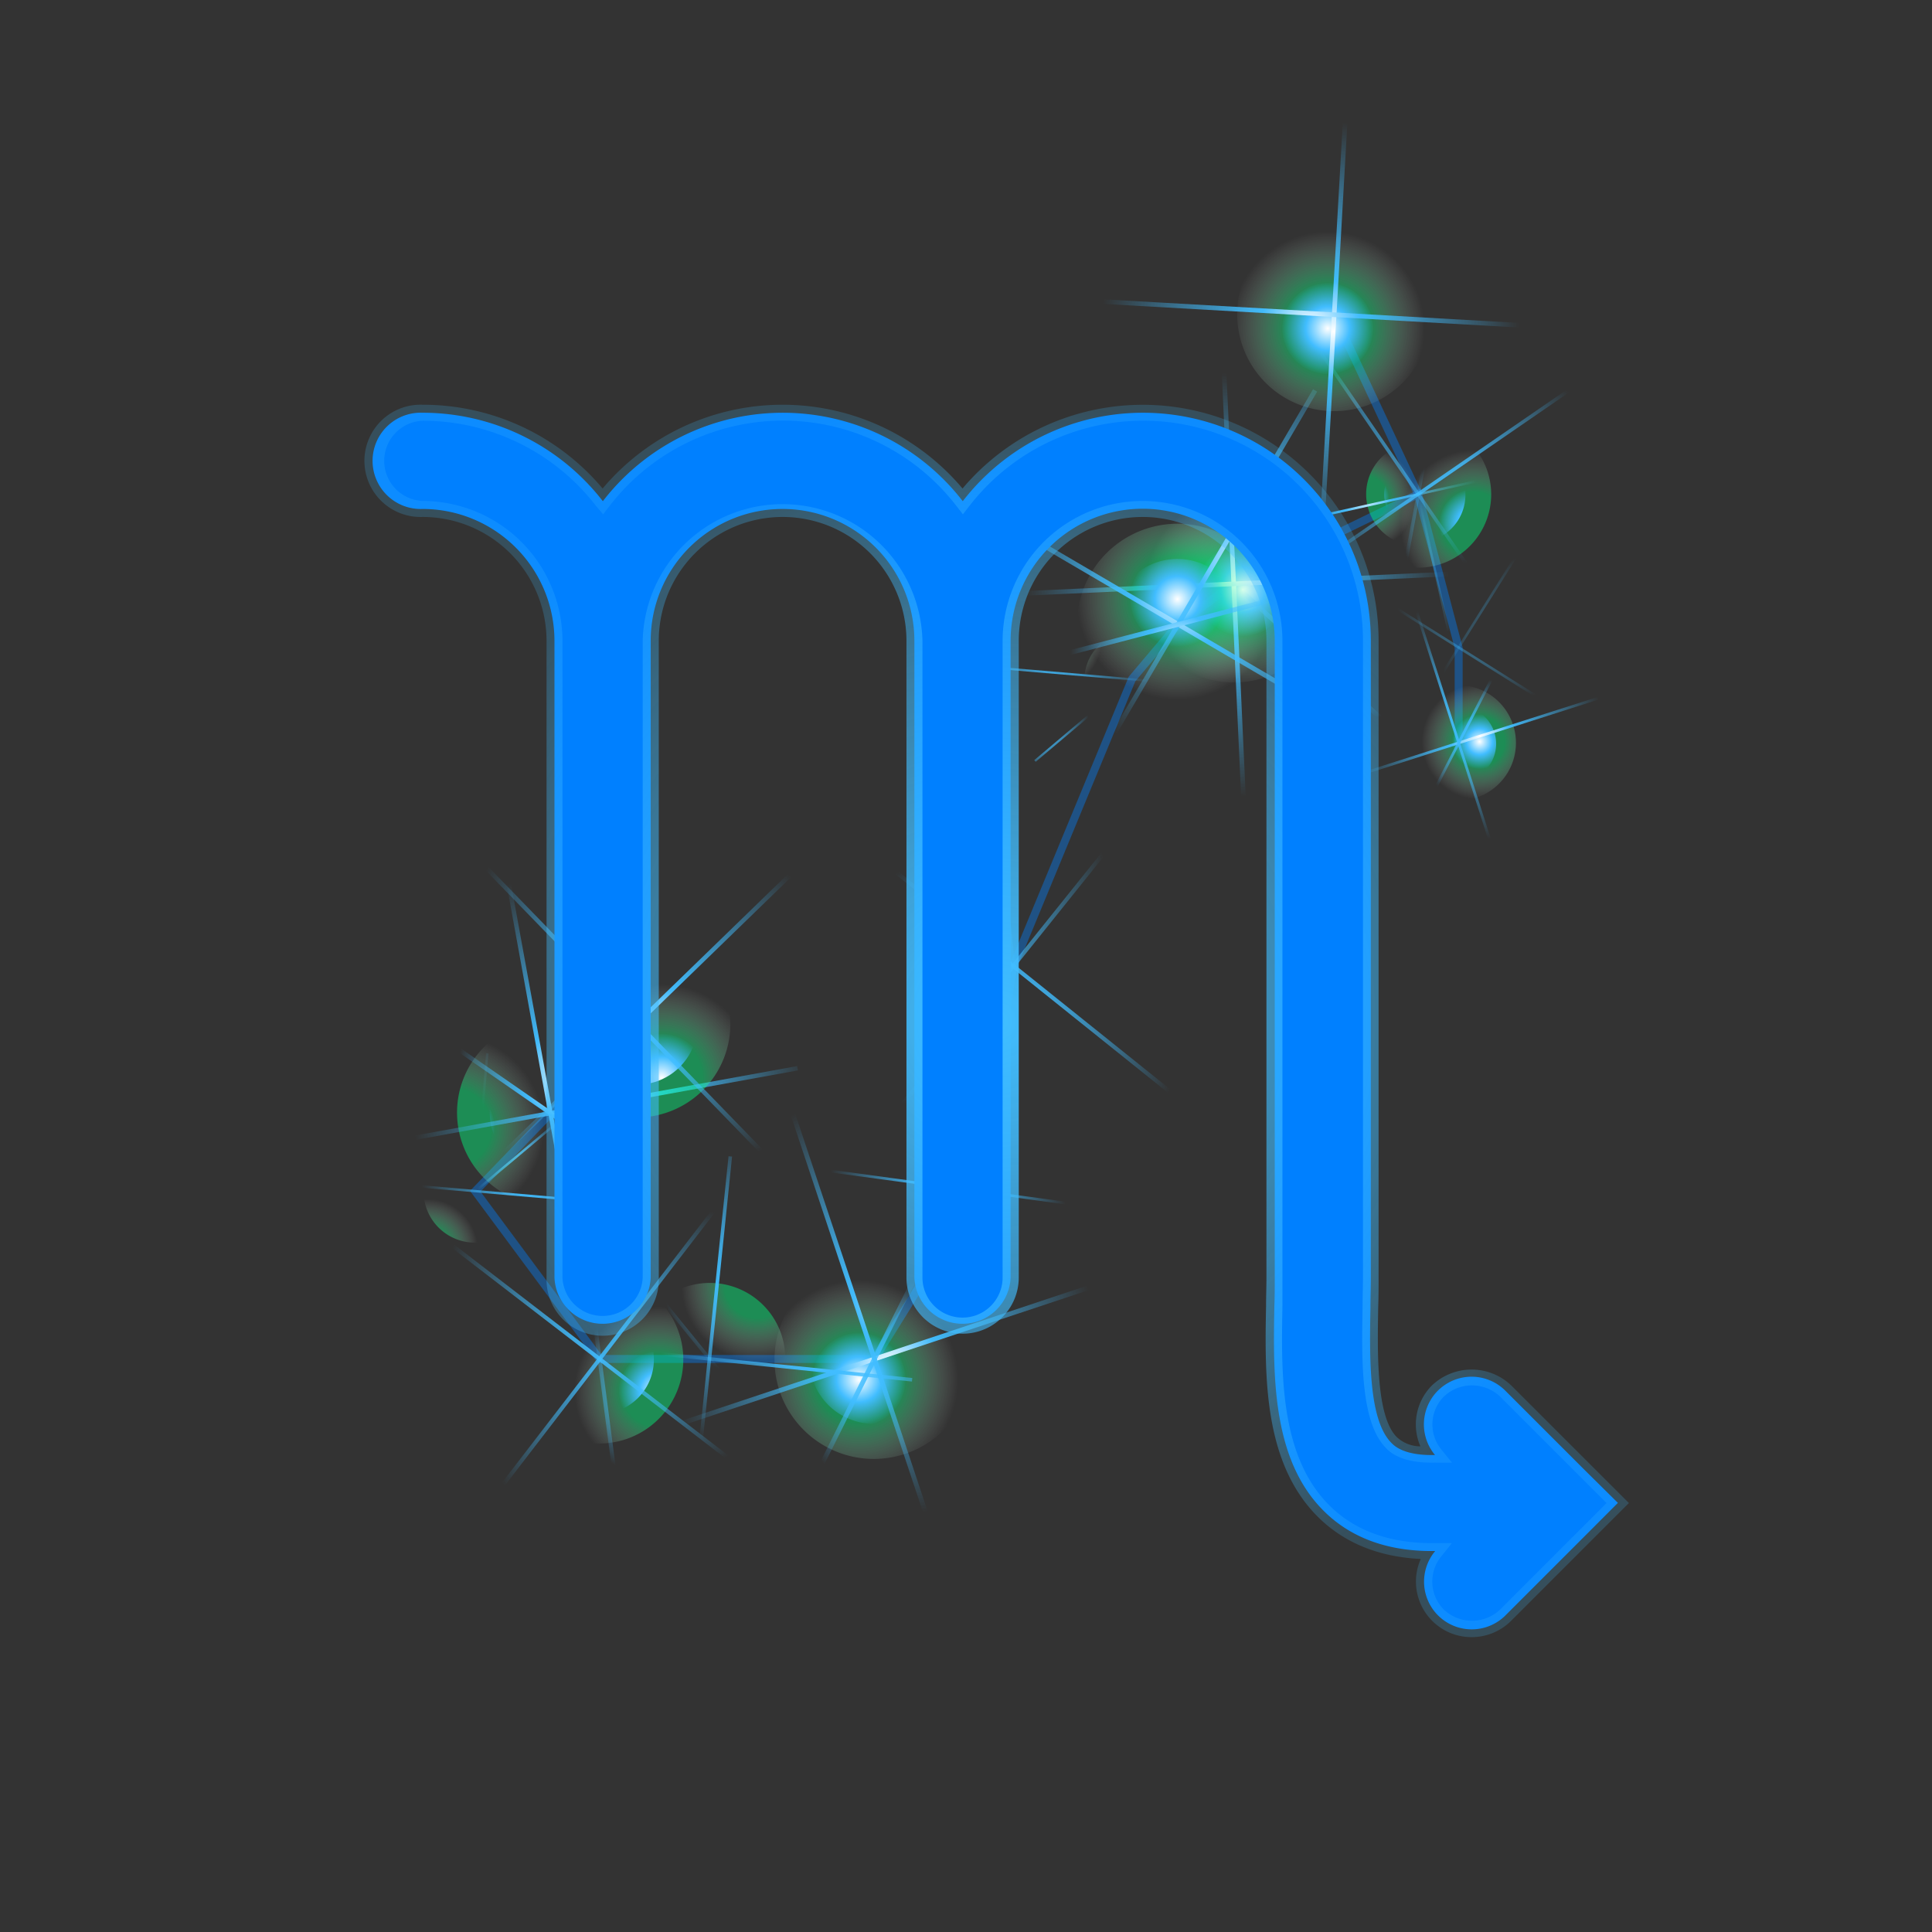
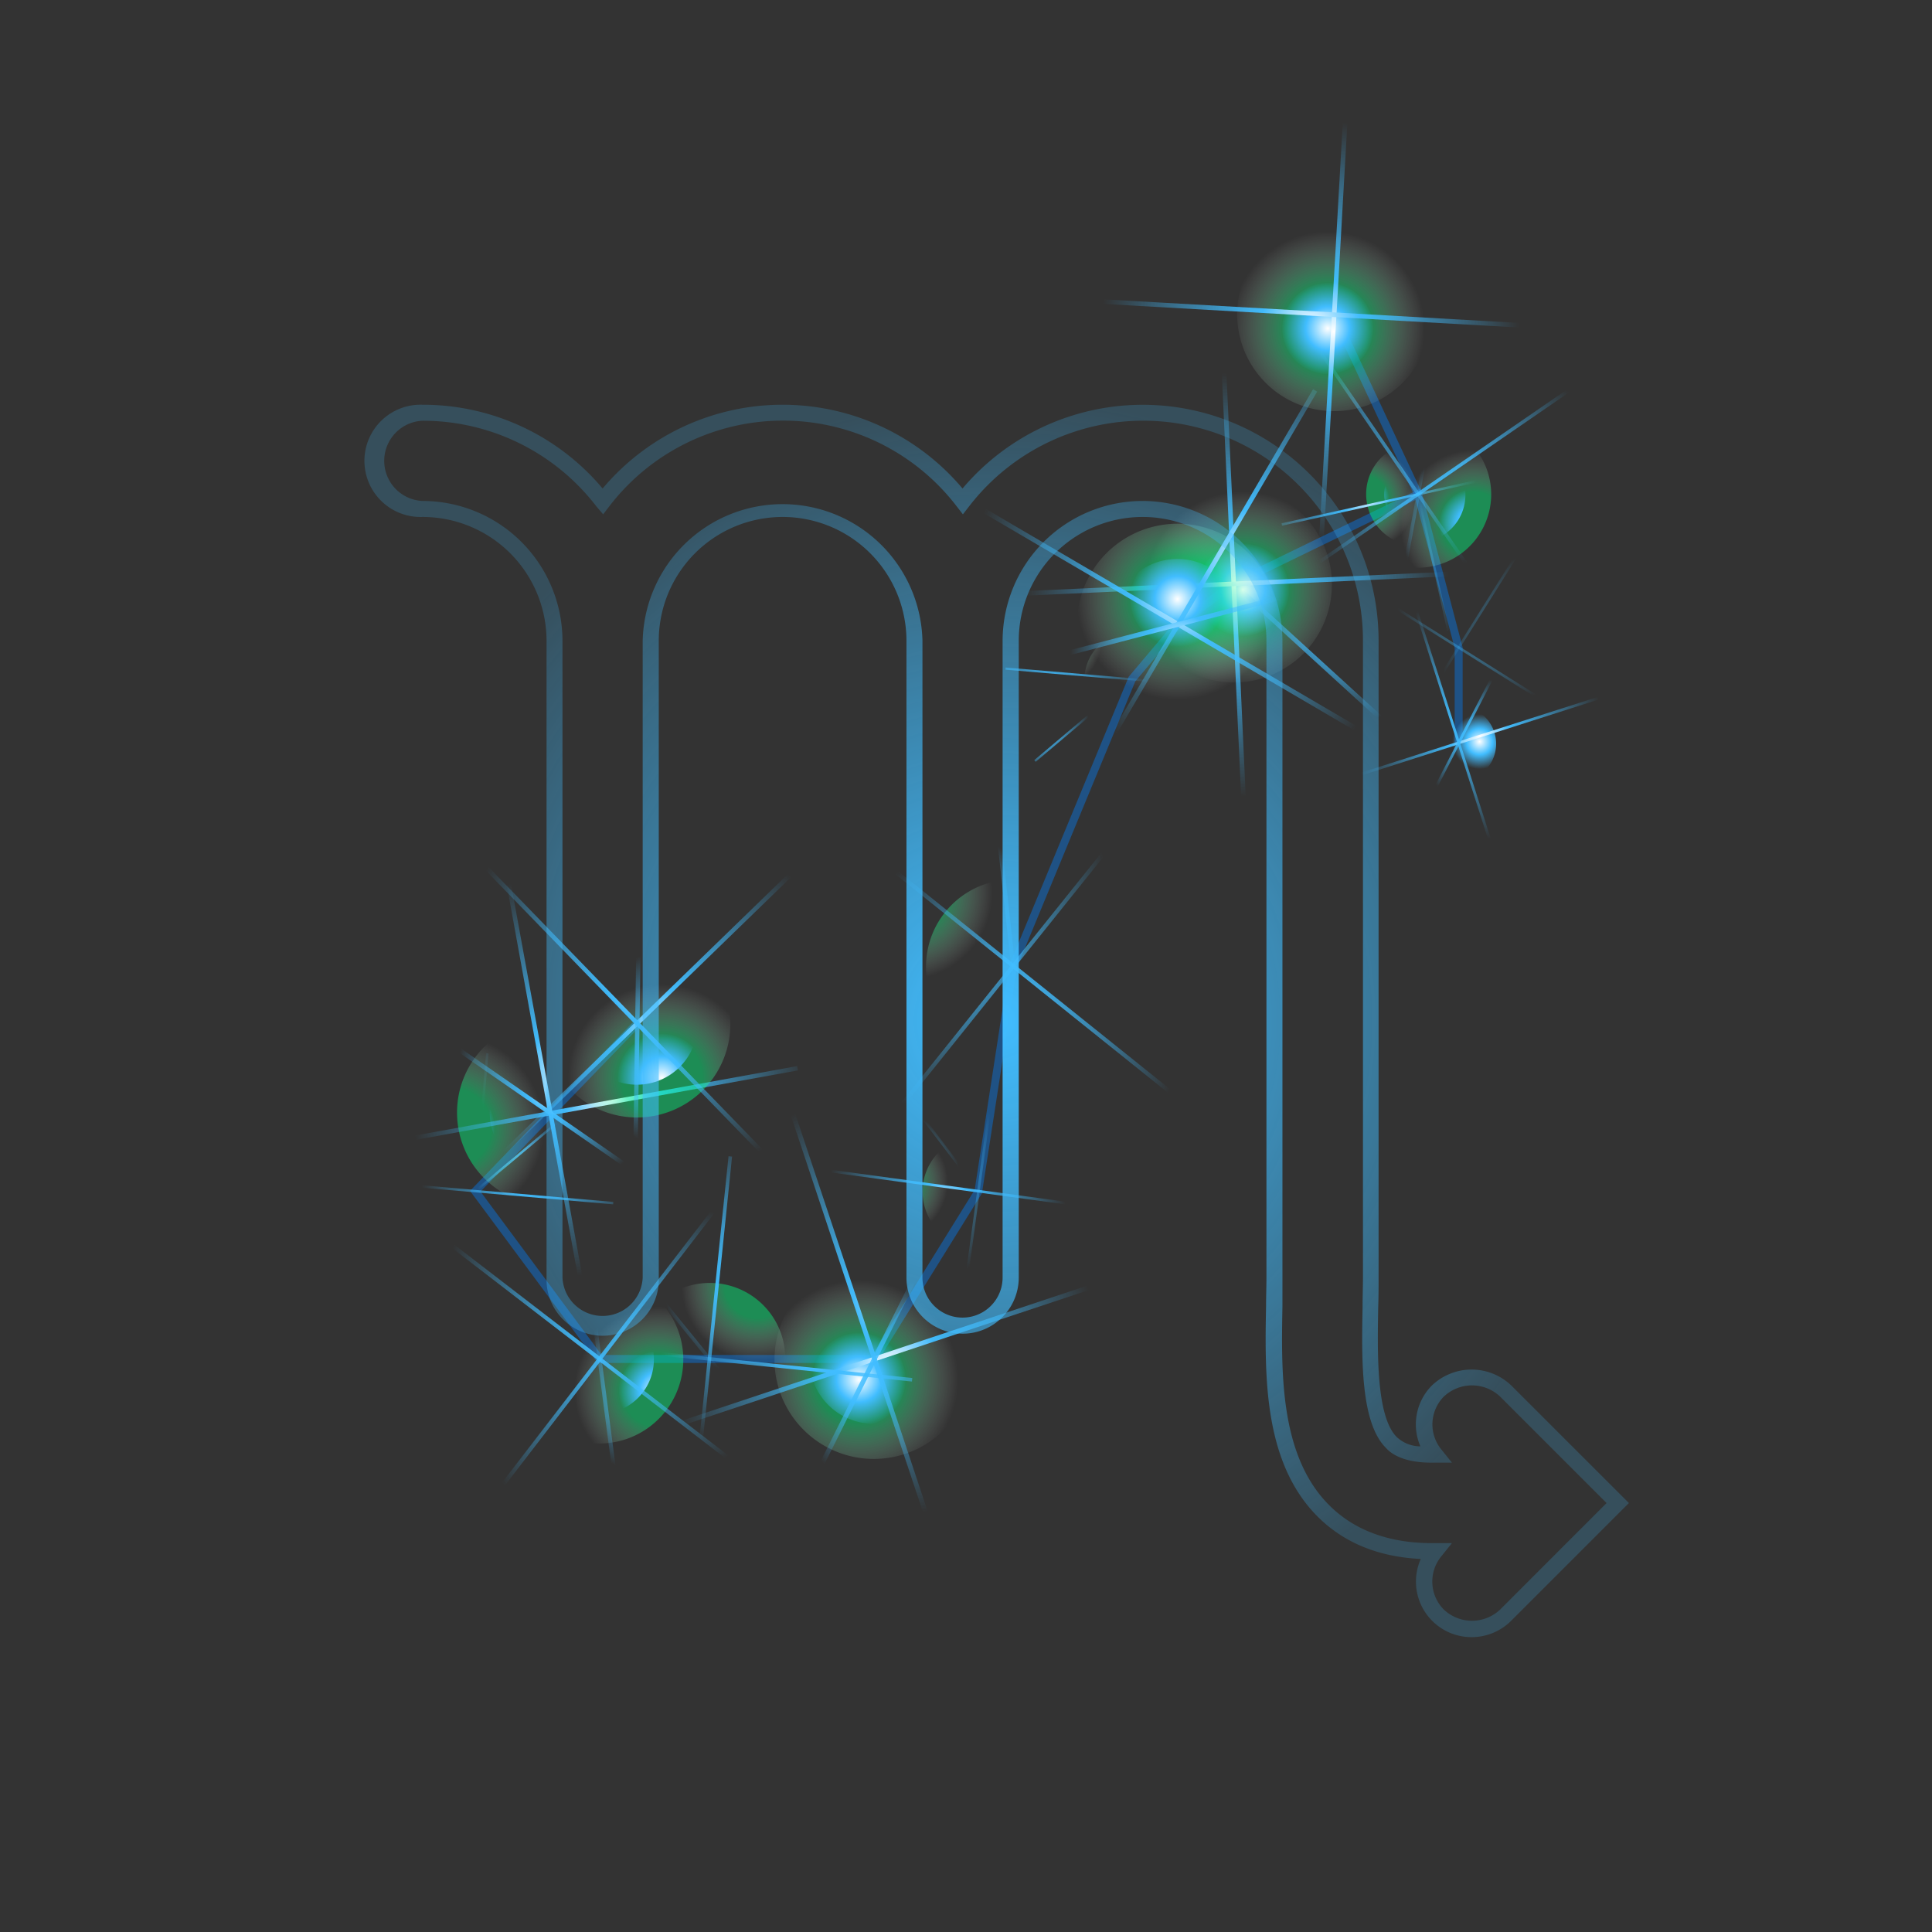
<svg xmlns="http://www.w3.org/2000/svg" xmlns:xlink="http://www.w3.org/1999/xlink" viewBox="0 16 256 256">
  <rect x="0" y="16" width="256" height="256" fill="#333333" stroke="none" />
  <defs>
    <style>.cls-1{isolation:isolate;}.cls-2{mix-blend-mode:screen;}.cls-3,.cls-84{fill:#0080ff;}.cls-3{opacity:0.4;}.cls-14,.cls-19,.cls-24,.cls-29,.cls-34,.cls-39,.cls-4,.cls-44,.cls-49,.cls-54,.cls-59,.cls-64,.cls-69,.cls-74,.cls-79,.cls-9{opacity:0.44;}.cls-4{fill:url(#radial-gradient);}.cls-5{fill:url(#radial-gradient-2);}.cls-6{fill:url(#radial-gradient-3);}.cls-7{fill:url(#radial-gradient-4);}.cls-8{fill:url(#radial-gradient-5);}.cls-9{fill:url(#radial-gradient-6);}.cls-10{fill:url(#radial-gradient-7);}.cls-11{fill:url(#radial-gradient-8);}.cls-12{fill:url(#radial-gradient-9);}.cls-13{fill:url(#radial-gradient-10);}.cls-14{fill:url(#radial-gradient-11);}.cls-15{fill:url(#radial-gradient-12);}.cls-16{fill:url(#radial-gradient-13);}.cls-17{fill:url(#radial-gradient-14);}.cls-18{fill:url(#radial-gradient-15);}.cls-19{fill:url(#radial-gradient-16);}.cls-20{fill:url(#radial-gradient-17);}.cls-21{fill:url(#radial-gradient-18);}.cls-22{fill:url(#radial-gradient-19);}.cls-23{fill:url(#radial-gradient-20);}.cls-24{fill:url(#radial-gradient-21);}.cls-25{fill:url(#radial-gradient-22);}.cls-26{fill:url(#radial-gradient-23);}.cls-27{fill:url(#radial-gradient-24);}.cls-28{fill:url(#radial-gradient-25);}.cls-29{fill:url(#radial-gradient-26);}.cls-30{fill:url(#radial-gradient-27);}.cls-31{fill:url(#radial-gradient-28);}.cls-32{fill:url(#radial-gradient-29);}.cls-33{fill:url(#radial-gradient-30);}.cls-34{fill:url(#radial-gradient-31);}.cls-35{fill:url(#radial-gradient-32);}.cls-36{fill:url(#radial-gradient-33);}.cls-37{fill:url(#radial-gradient-34);}.cls-38{fill:url(#radial-gradient-35);}.cls-39{fill:url(#radial-gradient-36);}.cls-40{fill:url(#radial-gradient-37);}.cls-41{fill:url(#radial-gradient-38);}.cls-42{fill:url(#radial-gradient-39);}.cls-43{fill:url(#radial-gradient-40);}.cls-44{fill:url(#radial-gradient-41);}.cls-45{fill:url(#radial-gradient-42);}.cls-46{fill:url(#radial-gradient-43);}.cls-47{fill:url(#radial-gradient-44);}.cls-48{fill:url(#radial-gradient-45);}.cls-49{fill:url(#radial-gradient-46);}.cls-50{fill:url(#radial-gradient-47);}.cls-51{fill:url(#radial-gradient-48);}.cls-52{fill:url(#radial-gradient-49);}.cls-53{fill:url(#radial-gradient-50);}.cls-54{fill:url(#radial-gradient-51);}.cls-55{fill:url(#radial-gradient-52);}.cls-56{fill:url(#radial-gradient-53);}.cls-57{fill:url(#radial-gradient-54);}.cls-58{fill:url(#radial-gradient-55);}.cls-59{fill:url(#radial-gradient-56);}.cls-60{fill:url(#radial-gradient-57);}.cls-61{fill:url(#radial-gradient-58);}.cls-62{fill:url(#radial-gradient-59);}.cls-63{fill:url(#radial-gradient-60);}.cls-64{fill:url(#radial-gradient-61);}.cls-65{fill:url(#radial-gradient-62);}.cls-66{fill:url(#radial-gradient-63);}.cls-67{fill:url(#radial-gradient-64);}.cls-68{fill:url(#radial-gradient-65);}.cls-69{fill:url(#radial-gradient-66);}.cls-70{fill:url(#radial-gradient-67);}.cls-71{fill:url(#radial-gradient-68);}.cls-72{fill:url(#radial-gradient-69);}.cls-73{fill:url(#radial-gradient-70);}.cls-74{fill:url(#radial-gradient-71);}.cls-75{fill:url(#radial-gradient-72);}.cls-76{fill:url(#radial-gradient-73);}.cls-77{fill:url(#radial-gradient-74);}.cls-78{fill:url(#radial-gradient-75);}.cls-79{fill:url(#radial-gradient-76);}.cls-80{fill:url(#radial-gradient-77);}.cls-81{fill:url(#radial-gradient-78);}.cls-82{fill:url(#radial-gradient-79);}.cls-83{fill:url(#radial-gradient-80);}.cls-85{fill:url(#radial-gradient-81);}.cls-86{fill:none;}</style>
    <radialGradient id="radial-gradient" cx="3026.48" cy="807.26" r="15.02" gradientTransform="translate(-1399.51 192.44) rotate(-17.74) scale(0.51)" gradientUnits="userSpaceOnUse">
      <stop offset="0.43" stop-color="#00ff7f" />
      <stop offset="1" stop-color="#fff" stop-opacity="0" />
    </radialGradient>
    <radialGradient id="radial-gradient-2" cx="3026.48" cy="807.26" r="9.75" gradientTransform="translate(-1399.51 192.44) rotate(-17.74) scale(0.51)" gradientUnits="userSpaceOnUse">
      <stop offset="0" stop-color="#fff" />
      <stop offset="0.35" stop-color="#41bdff" />
      <stop offset="0.73" stop-color="#41bdff" stop-opacity="0" />
    </radialGradient>
    <radialGradient id="radial-gradient-3" cx="3027" cy="806.03" r="39.02" gradientTransform="translate(-1347.54 -296.59) scale(0.51)" gradientUnits="userSpaceOnUse">
      <stop offset="0" stop-color="#fff" />
      <stop offset="0.2" stop-color="#41bdff" stop-opacity="0.97" />
      <stop offset="0.83" stop-color="#41bdff" stop-opacity="0" />
    </radialGradient>
    <radialGradient id="radial-gradient-4" cx="-2845.7" cy="-4750.63" r="39.02" gradientTransform="translate(1642.13 2532.44) scale(0.51)" xlink:href="#radial-gradient-3" />
    <radialGradient id="radial-gradient-5" cx="3027.78" cy="808.39" r="17.93" gradientTransform="translate(992.15 1494.61) rotate(-135) scale(0.51)" gradientUnits="userSpaceOnUse">
      <stop offset="0.02" stop-color="#fff" />
      <stop offset="0.3" stop-color="#41bdff" stop-opacity="0.97" />
      <stop offset="0.93" stop-color="#41bdff" stop-opacity="0" />
    </radialGradient>
    <radialGradient id="radial-gradient-6" cx="1437.64" cy="3967.22" r="12.34" gradientTransform="matrix(0.31, -0.49, 0.49, 0.31, -2185.11, -412.36)" xlink:href="#radial-gradient" />
    <radialGradient id="radial-gradient-7" cx="1437.64" cy="3967.22" r="8.01" gradientTransform="matrix(0.31, -0.49, 0.49, 0.31, -2185.11, -412.36)" xlink:href="#radial-gradient-2" />
    <radialGradient id="radial-gradient-8" cx="1438.07" cy="3966.21" r="32.07" gradientTransform="matrix(0.58, 0, 0, 0.58, -635.73, -2185.96)" xlink:href="#radial-gradient-3" />
    <radialGradient id="radial-gradient-9" cx="314.14" cy="-3164.26" r="32.07" gradientTransform="matrix(0.58, 0, 0, 0.58, 12.26, 1925.92)" xlink:href="#radial-gradient-3" />
    <radialGradient id="radial-gradient-10" cx="1438.72" cy="3968.15" r="14.73" gradientTransform="translate(-838.21 2305.68) rotate(-135) scale(0.58)" xlink:href="#radial-gradient-5" />
    <radialGradient id="radial-gradient-11" cx="2379.15" cy="356.17" r="11.96" gradientTransform="translate(-1187.03 177.79) rotate(-12.52) scale(0.57)" xlink:href="#radial-gradient" />
    <radialGradient id="radial-gradient-12" cx="2379.15" cy="356.17" r="7.76" gradientTransform="translate(-1187.03 177.79) rotate(-12.52) scale(0.57)" xlink:href="#radial-gradient-2" />
    <radialGradient id="radial-gradient-13" cx="2379.57" cy="355.19" r="31.08" gradientTransform="matrix(0.57, 0, 0, 0.57, -1175.2, -122.6)" xlink:href="#radial-gradient-3" />
    <radialGradient id="radial-gradient-14" cx="-3297.22" cy="-4103.95" r="31.08" gradientTransform="translate(2077.1 2432.24) scale(0.57)" xlink:href="#radial-gradient-3" />
    <radialGradient id="radial-gradient-15" cx="2380.19" cy="357.07" r="14.28" gradientTransform="matrix(-0.41, -0.41, 0.41, -0.41, 1007.49, 1189.65)" xlink:href="#radial-gradient-5" />
    <radialGradient id="radial-gradient-16" cx="-1463.94" cy="3886.71" r="14" gradientTransform="translate(-3508.16 -1101.32) rotate(-92.61) scale(0.93)" xlink:href="#radial-gradient" />
    <radialGradient id="radial-gradient-17" cx="-1463.94" cy="3886.71" r="9.09" gradientTransform="translate(-3508.16 -1101.32) rotate(-92.61) scale(0.93)" xlink:href="#radial-gradient-2" />
    <radialGradient id="radial-gradient-18" cx="-1463.46" cy="3885.57" r="36.37" gradientTransform="translate(1524.37 -3519.95) scale(0.93)" xlink:href="#radial-gradient-3" />
    <radialGradient id="radial-gradient-19" cx="233.04" cy="-261.18" r="36.37" gradientTransform="translate(-52.82 335.14) scale(0.93)" xlink:href="#radial-gradient-3" />
    <radialGradient id="radial-gradient-20" cx="-1462.73" cy="3887.76" r="16.71" gradientTransform="matrix(-0.66, -0.66, 0.66, -0.66, -3353.84, 1686.05)" xlink:href="#radial-gradient-5" />
    <radialGradient id="radial-gradient-21" cx="-654.62" cy="-1109.58" r="13.61" gradientTransform="translate(159.98 1357.9) rotate(30.36) scale(0.98)" xlink:href="#radial-gradient" />
    <radialGradient id="radial-gradient-22" cx="-654.62" cy="-1109.58" r="8.84" gradientTransform="translate(159.98 1357.9) rotate(30.36) scale(0.98)" xlink:href="#radial-gradient-2" />
    <radialGradient id="radial-gradient-23" cx="-654.14" cy="-1110.69" r="35.38" gradientTransform="matrix(0.98, 0, 0, 0.98, 795.9, 1183.25)" xlink:href="#radial-gradient-3" />
    <radialGradient id="radial-gradient-24" cx="-4763.95" cy="-1071.31" r="35.38" gradientTransform="translate(4812.92 1144.59) scale(0.98)" xlink:href="#radial-gradient-3" />
    <radialGradient id="radial-gradient-25" cx="-653.43" cy="-1108.56" r="16.25" gradientTransform="matrix(-0.69, -0.69, 0.69, -0.69, 470.58, -1120.55)" xlink:href="#radial-gradient-5" />
    <radialGradient id="radial-gradient-26" cx="2386.38" cy="-1234.53" r="12.09" gradientTransform="matrix(0.51, 0.04, -0.04, 0.51, -1126.67, 635.15)" xlink:href="#radial-gradient" />
    <radialGradient id="radial-gradient-27" cx="2386.38" cy="-1234.53" r="7.85" gradientTransform="matrix(0.51, 0.04, -0.04, 0.51, -1126.67, 635.15)" xlink:href="#radial-gradient-2" />
    <radialGradient id="radial-gradient-28" cx="2386.8" cy="-1235.52" r="31.41" gradientTransform="matrix(0.51, 0, 0, 0.51, -1077.5, 740.93)" xlink:href="#radial-gradient-3" />
    <radialGradient id="radial-gradient-29" cx="-4887.41" cy="-4111.29" r="31.41" gradientTransform="translate(2663.79 2220.23) scale(0.51)" xlink:href="#radial-gradient-3" />
    <radialGradient id="radial-gradient-30" cx="2387.43" cy="-1233.63" r="14.43" gradientTransform="matrix(-0.36, -0.36, 0.36, -0.36, 1466.88, 525.01)" xlink:href="#radial-gradient-5" />
    <radialGradient id="radial-gradient-31" cx="614.9" cy="2897.84" r="14.89" gradientTransform="matrix(0.48, -0.6, 0.6, 0.48, -1913.8, -887.67)" xlink:href="#radial-gradient" />
    <radialGradient id="radial-gradient-32" cx="614.9" cy="2897.84" r="9.66" gradientTransform="matrix(0.48, -0.6, 0.6, 0.48, -1913.8, -887.67)" xlink:href="#radial-gradient-2" />
    <radialGradient id="radial-gradient-33" cx="615.41" cy="2896.62" r="38.69" gradientTransform="translate(-341.78 -2099.28) scale(0.77)" xlink:href="#radial-gradient-3" />
    <radialGradient id="radial-gradient-34" cx="-755.44" cy="-2340.18" r="38.69" gradientTransform="matrix(0.77, 0, 0, 0.77, 719.33, 1954.67)" xlink:href="#radial-gradient-3" />
    <radialGradient id="radial-gradient-35" cx="616.19" cy="2898.96" r="17.77" gradientTransform="translate(-1115.37 2066.83) rotate(-135) scale(0.77)" xlink:href="#radial-gradient-5" />
    <radialGradient id="radial-gradient-36" cx="85.74" cy="5798.21" r="14.5" gradientTransform="translate(-2817.69 -183.27) rotate(-82.24) scale(0.51)" xlink:href="#radial-gradient" />
    <radialGradient id="radial-gradient-37" cx="85.74" cy="5798.21" r="9.42" gradientTransform="translate(-2817.69 -183.27) rotate(-82.24) scale(0.51)" xlink:href="#radial-gradient-2" />
    <radialGradient id="radial-gradient-38" cx="86.24" cy="5797.03" r="37.69" gradientTransform="translate(85.81 -2794.74) scale(0.51)" xlink:href="#radial-gradient-3" />
    <radialGradient id="radial-gradient-39" cx="2145.29" cy="-1812.43" r="37.69" gradientTransform="translate(-968.53 1101.14) scale(0.51)" xlink:href="#radial-gradient-3" />
    <radialGradient id="radial-gradient-40" cx="87" cy="5799.3" r="17.32" gradientTransform="translate(-1938.44 2303.95) rotate(-135) scale(0.51)" xlink:href="#radial-gradient-5" />
    <radialGradient id="radial-gradient-41" cx="401.53" cy="1042.2" r="13.74" gradientTransform="matrix(0.91, -0.3, 0.3, 0.91, -564.23, -629.15)" xlink:href="#radial-gradient" />
    <radialGradient id="radial-gradient-42" cx="401.53" cy="1042.2" r="8.92" gradientTransform="matrix(0.91, -0.3, 0.3, 0.91, -564.23, -629.15)" xlink:href="#radial-gradient-2" />
    <radialGradient id="radial-gradient-43" cx="402.01" cy="1041.08" r="35.71" gradientTransform="translate(-268.64 -801.76) scale(0.96)" xlink:href="#radial-gradient-3" />
    <radialGradient id="radial-gradient-44" cx="-2610.9" cy="-2126.94" r="35.71" gradientTransform="translate(2615.94 2231.53) scale(0.96)" xlink:href="#radial-gradient-3" />
    <radialGradient id="radial-gradient-45" cx="402.73" cy="1043.23" r="16.41" gradientTransform="matrix(-0.68, -0.68, 0.68, -0.68, -317.83, 1173.53)" xlink:href="#radial-gradient-5" />
    <radialGradient id="radial-gradient-46" cx="-3962.85" cy="-1981.14" r="12.85" gradientTransform="translate(-1753.45 3102.77) rotate(95.88) scale(0.78)" xlink:href="#radial-gradient" />
    <radialGradient id="radial-gradient-47" cx="-3962.85" cy="-1981.14" r="8.34" gradientTransform="translate(-1753.45 3102.77) rotate(95.88) scale(0.78)" xlink:href="#radial-gradient-2" />
    <radialGradient id="radial-gradient-48" cx="-3962.4" cy="-1982.19" r="33.39" gradientTransform="translate(3174.58 1736.25) scale(0.78)" xlink:href="#radial-gradient-3" />
    <radialGradient id="radial-gradient-49" cx="-5634.39" cy="2236.76" r="33.39" gradientTransform="translate(4474.43 -1543.45) scale(0.78)" xlink:href="#radial-gradient-3" />
    <radialGradient id="radial-gradient-50" cx="-3961.73" cy="-1980.17" r="15.34" gradientTransform="translate(-995.18 -3071.3) rotate(-135) scale(0.78)" xlink:href="#radial-gradient-5" />
    <radialGradient id="radial-gradient-51" cx="528.01" cy="2991.68" r="14.5" gradientTransform="translate(-1986.47 -882.04) rotate(-52.43) scale(0.77)" xlink:href="#radial-gradient" />
    <radialGradient id="radial-gradient-52" cx="528.01" cy="2991.68" r="9.42" gradientTransform="translate(-1986.47 -882.04) rotate(-52.43) scale(0.77)" xlink:href="#radial-gradient-2" />
    <radialGradient id="radial-gradient-53" cx="528.51" cy="2990.5" r="37.69" gradientTransform="translate(-325.67 -2098.75) scale(0.77)" xlink:href="#radial-gradient-3" />
    <radialGradient id="radial-gradient-54" cx="-662.12" cy="-2253.75" r="37.69" gradientTransform="translate(587.68 1923.98) scale(0.77)" xlink:href="#radial-gradient-3" />
    <radialGradient id="radial-gradient-55" cx="529.27" cy="2992.77" r="17.32" gradientTransform="translate(-1256.77 2105.22) rotate(-135) scale(0.77)" xlink:href="#radial-gradient-5" />
    <radialGradient id="radial-gradient-56" cx="1901.15" cy="-964.08" r="12.21" gradientTransform="matrix(0.55, 0.05, -0.05, 0.55, -1037.25, 616.8)" xlink:href="#radial-gradient" />
    <radialGradient id="radial-gradient-57" cx="1901.15" cy="-964.08" r="7.93" gradientTransform="matrix(0.55, 0.05, -0.05, 0.55, -1037.25, 616.8)" xlink:href="#radial-gradient-2" />
    <radialGradient id="radial-gradient-58" cx="1901.57" cy="-965.08" r="31.74" gradientTransform="translate(-994.82 710.3) scale(0.56)" xlink:href="#radial-gradient-3" />
    <radialGradient id="radial-gradient-59" cx="-4618.35" cy="-3626.03" r="31.74" gradientTransform="matrix(0.56, 0, 0, 0.56, 2632.79, 2190.69)" xlink:href="#radial-gradient-3" />
    <radialGradient id="radial-gradient-60" cx="1902.21" cy="-963.17" r="14.58" gradientTransform="translate(1190.27 542.49) rotate(-135) scale(0.56)" xlink:href="#radial-gradient-5" />
    <radialGradient id="radial-gradient-61" cx="-2936.15" cy="-1561.45" r="12.47" gradientTransform="matrix(0.18, 0.97, -0.97, 0.18, -926.34, 3294.59)" xlink:href="#radial-gradient" />
    <radialGradient id="radial-gradient-62" cx="-2936.15" cy="-1561.45" r="8.09" gradientTransform="matrix(0.18, 0.97, -0.97, 0.18, -926.34, 3294.59)" xlink:href="#radial-gradient-2" />
    <radialGradient id="radial-gradient-63" cx="-2935.72" cy="-1562.47" r="32.41" gradientTransform="translate(2974.85 1706.62) scale(0.99)" xlink:href="#radial-gradient-3" />
    <radialGradient id="radial-gradient-64" cx="-5216.03" cy="1211" r="32.41" gradientTransform="translate(5228.44 -1034.63) scale(0.99)" xlink:href="#radial-gradient-3" />
    <radialGradient id="radial-gradient-65" cx="-2935.06" cy="-1560.51" r="14.89" gradientTransform="translate(-887.88 -2979.61) rotate(-135) scale(0.99)" xlink:href="#radial-gradient-5" />
    <radialGradient id="radial-gradient-66" cx="592.16" cy="2416.47" r="15.14" gradientTransform="matrix(0.59, -0.57, 0.57, 0.59, -1639.08, -929.36)" xlink:href="#radial-gradient" />
    <radialGradient id="radial-gradient-67" cx="592.16" cy="2416.47" r="9.83" gradientTransform="matrix(0.59, -0.57, 0.57, 0.59, -1639.08, -929.36)" xlink:href="#radial-gradient-2" />
    <radialGradient id="radial-gradient-68" cx="592.68" cy="2415.23" r="39.35" gradientTransform="translate(-399.79 -1824.38) scale(0.82)" xlink:href="#radial-gradient-3" />
    <radialGradient id="radial-gradient-69" cx="-1236.38" cy="-2317.83" r="39.35" gradientTransform="translate(1095.71 2046.01) scale(0.82)" xlink:href="#radial-gradient-3" />
    <radialGradient id="radial-gradient-70" cx="593.47" cy="2417.61" r="18.08" gradientTransform="matrix(-0.58, -0.58, 0.58, -0.58, -970.41, 1891.25)" xlink:href="#radial-gradient-5" />
    <radialGradient id="radial-gradient-71" cx="986.39" cy="1882.12" r="12.22" gradientTransform="translate(-1308.13 -707.99) rotate(-34.52) scale(0.8)" xlink:href="#radial-gradient" />
    <radialGradient id="radial-gradient-72" cx="986.39" cy="1882.12" r="7.93" gradientTransform="translate(-1308.13 -707.99) rotate(-34.52) scale(0.8)" xlink:href="#radial-gradient-2" />
    <radialGradient id="radial-gradient-73" cx="986.81" cy="1881.12" r="31.74" gradientTransform="translate(-597.46 -1416.72) scale(0.8)" xlink:href="#radial-gradient-3" />
    <radialGradient id="radial-gradient-74" cx="-1772.63" cy="-2711.24" r="31.74" gradientTransform="matrix(0.8, 0, 0, 0.8, 1599.4, 2238.91)" xlink:href="#radial-gradient-3" />
    <radialGradient id="radial-gradient-75" cx="987.45" cy="1883.04" r="14.58" gradientTransform="translate(-316.13 1696.21) rotate(-135) scale(0.8)" xlink:href="#radial-gradient-5" />
    <radialGradient id="radial-gradient-76" cx="-3718" cy="-1818.22" r="14.76" gradientTransform="translate(-1586.74 3199.3) rotate(93.25) scale(0.87)" xlink:href="#radial-gradient" />
    <radialGradient id="radial-gradient-77" cx="-3718" cy="-1818.22" r="9.58" gradientTransform="translate(-1586.74 3199.3) rotate(93.25) scale(0.87)" xlink:href="#radial-gradient-2" />
    <radialGradient id="radial-gradient-78" cx="-3717.49" cy="-1819.43" r="38.36" gradientTransform="translate(3413.2 1640.55) scale(0.87)" xlink:href="#radial-gradient-3" />
    <radialGradient id="radial-gradient-79" cx="-5471.64" cy="1992.45" r="38.36" gradientTransform="translate(4940.23 -1677.66) scale(0.87)" xlink:href="#radial-gradient-3" />
    <radialGradient id="radial-gradient-80" cx="-3716.72" cy="-1817.12" r="17.62" gradientTransform="matrix(-0.62, -0.62, 0.62, -0.62, -992.44, -3349.99)" xlink:href="#radial-gradient-5" />
    <radialGradient id="radial-gradient-81" cx="132.21" cy="151.28" r="82.65" gradientUnits="userSpaceOnUse">
      <stop offset="0" stop-color="#41bdff" />
      <stop offset="1" stop-color="#41bdff" stop-opacity="0.2" />
    </radialGradient>
  </defs>
  <g class="cls-1">
    <g id="Layer_2" data-name="Layer 2">
      <g id="Layer_4" data-name="Layer 4">
        <g class="cls-2">
          <polygon class="cls-3" points="116.16 196.6 79.19 196.6 62.28 173.8 84.05 151.25 84.82 151.98 63.67 173.89 79.72 195.54 115.57 195.54 129.15 173.66 133.73 143.91 149.56 105.67 155.7 98.39 163.15 92.93 188.26 80.72 193.81 101.79 193.81 114.44 192.75 114.44 192.75 101.86 187.56 82.24 163.7 93.84 156.42 99.16 150.43 106.29 134.75 144.19 130.11 174.13 116.16 196.6" />
        </g>
        <g class="cls-2">
          <polygon class="cls-3" points="187.43 81.7 176.32 57.94 177.28 57.49 188.4 81.26 187.43 81.7" />
        </g>
-         <path class="cls-4" d="M200.52,112.14a7.65,7.65,0,1,1-9.61-5A7.65,7.65,0,0,1,200.52,112.14Z" />
        <path class="cls-5" d="M198,113a5,5,0,1,1-6.24-3.22A5,5,0,0,1,198,113Z" />
        <rect class="cls-6" x="172.64" y="114.26" width="41.27" height="0.36" transform="translate(-25.68 64.33) rotate(-17.74)" />
        <rect class="cls-7" x="172.64" y="114.26" width="41.27" height="0.36" transform="translate(243.39 -104.52) rotate(72.26)" />
        <rect class="cls-8" x="172.64" y="114.26" width="41.27" height="0.36" transform="translate(383.54 -4.96) rotate(117.26)" />
        <path class="cls-9" d="M197.05,95.81a7.12,7.12,0,1,1-9.81,2.25A7.12,7.12,0,0,1,197.05,95.81Z" />
        <path class="cls-10" d="M195.72,97.93a4.62,4.62,0,1,1-6.37,1.46A4.62,4.62,0,0,1,195.72,97.93Z" />
        <rect class="cls-11" x="174.07" y="101.62" width="38.42" height="0.34" transform="translate(4.31 211.37) rotate(-57.88)" />
        <rect class="cls-12" x="174.07" y="101.62" width="38.42" height="0.34" transform="translate(83.7 -87.18) rotate(32.12)" />
        <rect class="cls-13" x="174.07" y="101.62" width="38.42" height="0.34" transform="translate(249.42 -109.32) rotate(77.12)" />
        <path class="cls-14" d="M194.56,80a6.85,6.85,0,1,1-8.17-5.21A6.85,6.85,0,0,1,194.56,80Z" />
        <path class="cls-15" d="M192.21,80.54a4.45,4.45,0,1,1-5.3-3.38A4.45,4.45,0,0,1,192.21,80.54Z" />
        <rect class="cls-16" x="169.41" y="81.32" width="37" height="0.32" transform="translate(-13.2 42.68) rotate(-12.52)" />
        <rect class="cls-17" x="169.41" y="81.32" width="37" height="0.32" transform="translate(226.71 -119.63) rotate(77.48)" />
        <rect class="cls-18" x="169.41" y="81.32" width="37" height="0.32" transform="translate(357.56 -33.29) rotate(122.48)" />
        <path class="cls-19" d="M162.9,80.45A13,13,0,1,1,150.5,94,13,13,0,0,1,162.9,80.45Z" />
        <path class="cls-20" d="M163.11,85a8.45,8.45,0,1,1-8.05,8.82A8.44,8.44,0,0,1,163.11,85Z" />
        <rect class="cls-21" x="128.34" y="93.05" width="70.25" height="0.61" transform="translate(77.66 260.91) rotate(-92.61)" />
        <rect class="cls-22" x="128.34" y="93.05" width="70.25" height="0.61" transform="translate(-4.09 7.55) rotate(-2.61)" />
        <rect class="cls-23" x="128.34" y="93.05" width="70.25" height="0.61" transform="translate(105.66 -85.79) rotate(42.39)" />
        <path class="cls-24" d="M167.49,105.43a13.3,13.3,0,1,1-4.75-18.21A13.3,13.3,0,0,1,167.49,105.43Z" />
        <path class="cls-25" d="M163.47,103.07a8.64,8.64,0,1,1-3.09-11.82A8.64,8.64,0,0,1,163.47,103.07Z" />
        <rect class="cls-26" x="120.18" y="98.41" width="71.85" height="0.63" transform="translate(71.31 -65.36) rotate(30.36)" />
        <rect class="cls-27" x="120.18" y="98.41" width="71.85" height="0.63" transform="translate(320.19 13.93) rotate(120.36)" />
        <rect class="cls-28" x="120.18" y="98.41" width="71.85" height="0.63" transform="translate(332.09 154.8) rotate(165.36)" />
        <path class="cls-29" d="M156.12,106.54a6.22,6.22,0,1,1-5.67-6.72A6.21,6.21,0,0,1,156.12,106.54Z" />
        <path class="cls-30" d="M154,106.36a4,4,0,1,1-3.68-4.36A4,4,0,0,1,154,106.36Z" />
        <rect class="cls-31" x="133.19" y="105.86" width="33.57" height="0.29" transform="translate(9.47 -12.27) rotate(4.84)" />
        <rect class="cls-32" x="133.19" y="105.86" width="33.57" height="0.29" transform="matrix(-0.08, 1, -1, -0.08, 268.25, -34.49)" />
        <rect class="cls-33" x="133.19" y="105.86" width="33.57" height="0.29" transform="translate(332.95 90.3) rotate(139.84)" />
        <path class="cls-34" d="M141.44,135.07a11.53,11.53,0,1,1-16.2,1.79A11.53,11.53,0,0,1,141.44,135.07Z" />
        <path class="cls-35" d="M138.91,138.23a7.48,7.48,0,1,1-10.52,1.15A7.48,7.48,0,0,1,138.91,138.23Z" />
        <rect class="cls-36" x="103.15" y="143.72" width="62.22" height="0.54" transform="translate(-62.06 158.68) rotate(-51.28)" />
        <rect class="cls-37" x="103.15" y="143.72" width="62.22" height="0.54" transform="translate(119.56 -52.33) rotate(38.72)" />
        <rect class="cls-38" x="103.15" y="143.72" width="62.22" height="0.54" transform="translate(262.69 -5.22) rotate(83.72)" />
        <path class="cls-39" d="M130.67,166.54a7.42,7.42,0,1,1-8.36,6.35A7.43,7.43,0,0,1,130.67,166.54Z" />
        <path class="cls-40" d="M130.32,169.12a4.82,4.82,0,1,1-5.43,4.13A4.82,4.82,0,0,1,130.32,169.12Z" />
        <rect class="cls-41" x="109.61" y="173.67" width="40.09" height="0.35" transform="translate(-60.09 278.86) rotate(-82.25)" />
        <rect class="cls-42" x="109.61" y="173.67" width="40.09" height="0.35" transform="translate(24.64 -15.9) rotate(7.75)" />
        <rect class="cls-43" x="109.61" y="173.67" width="40.09" height="0.35" transform="translate(189.57 -34.59) rotate(52.75)" />
        <path class="cls-44" d="M128.27,192a13.16,13.16,0,1,1-16.64-8.33A13.16,13.16,0,0,1,128.27,192Z" />
        <path class="cls-45" d="M123.89,193.43a8.54,8.54,0,1,1-10.8-5.41A8.54,8.54,0,0,1,123.89,193.43Z" />
        <rect class="cls-46" x="80.34" y="195.76" width="71.04" height="0.62" transform="translate(-56.02 46.66) rotate(-18.42)" />
        <rect class="cls-47" x="80.34" y="195.76" width="71.04" height="0.62" transform="translate(265.28 24.19) rotate(71.58)" />
        <rect class="cls-48" x="80.34" y="195.76" width="71.04" height="0.62" transform="translate(343.05 180.19) rotate(116.58)" />
        <path class="cls-49" d="M93,205.94a10,10,0,1,1,11-8.92A10,10,0,0,1,93,205.94Z" />
        <path class="cls-50" d="M93.34,202.45a6.48,6.48,0,1,1,7.12-5.78A6.49,6.49,0,0,1,93.34,202.45Z" />
        <rect class="cls-51" x="67.05" y="195.84" width="53.94" height="0.47" transform="translate(298.68 122.62) rotate(95.88)" />
        <rect class="cls-52" x="67.05" y="195.84" width="53.94" height="0.47" transform="translate(167.47 400.74) rotate(-174.12)" />
        <rect class="cls-53" x="67.05" y="195.84" width="53.94" height="0.47" transform="translate(1.23 392.73) rotate(-129.12)" />
        <path class="cls-54" d="M86.21,187.33a11.13,11.13,0,1,1-15.6,2A11.12,11.12,0,0,1,86.21,187.33Z" />
        <path class="cls-55" d="M83.83,190.42a7.22,7.22,0,1,1-10.13,1.32A7.23,7.23,0,0,1,83.83,190.42Z" />
        <rect class="cls-56" x="49.42" y="195.81" width="60.07" height="0.53" transform="translate(-124.4 139.5) rotate(-52.43)" />
        <rect class="cls-57" x="49.42" y="195.81" width="60.07" height="0.53" transform="translate(136.03 -7.78) rotate(37.57)" />
        <rect class="cls-58" x="49.42" y="195.81" width="60.07" height="0.53" transform="translate(263.6 91.93) rotate(82.57)" />
-         <path class="cls-59" d="M69.7,174.44a6.8,6.8,0,1,1-6.19-7.36A6.79,6.79,0,0,1,69.7,174.44Z" />
        <path class="cls-60" d="M67.32,174.23a4.41,4.41,0,1,1-4-4.77A4.41,4.41,0,0,1,67.32,174.23Z" />
        <rect class="cls-61" x="44.63" y="173.68" width="36.69" height="0.32" transform="translate(15.27 -4.8) rotate(4.96)" />
        <rect class="cls-62" x="44.63" y="173.68" width="36.69" height="0.32" transform="translate(241.61 126.14) rotate(94.96)" />
        <rect class="cls-63" x="44.63" y="173.68" width="36.69" height="0.32" transform="translate(223.02 266.43) rotate(139.96)" />
        <path class="cls-64" d="M75.1,175.54A12.32,12.32,0,1,1,85,161.21,12.32,12.32,0,0,1,75.1,175.54Z" />
        <path class="cls-65" d="M74.33,171.29a8,8,0,1,1,6.44-9.3A8,8,0,0,1,74.33,171.29Z" />
        <rect class="cls-66" x="39.67" y="163.2" width="66.54" height="0.58" transform="translate(220.75 62.49) rotate(79.7)" />
        <rect class="cls-67" x="39.67" y="163.2" width="66.54" height="0.58" transform="translate(173.94 311.31) rotate(169.7)" />
        <rect class="cls-68" x="39.67" y="163.2" width="66.54" height="0.58" transform="translate(39.84 339.44) rotate(-145.3)" />
        <path class="cls-69" d="M93.28,143.07a12.38,12.38,0,1,1-17.51-.26A12.38,12.38,0,0,1,93.28,143.07Z" />
        <circle class="cls-70" cx="84.39" cy="151.69" r="8.04" />
        <rect class="cls-71" x="51.01" y="151.32" width="66.85" height="0.58" transform="translate(-81.74 101.6) rotate(-44.14)" />
        <rect class="cls-72" x="51.01" y="151.32" width="66.85" height="0.58" transform="translate(134.45 -14.56) rotate(45.86)" />
        <rect class="cls-73" x="51.01" y="151.32" width="66.85" height="0.58" transform="translate(237.31 69.48) rotate(90.86)" />
        <path class="cls-74" d="M195.88,76a9.72,9.72,0,1,1-13.52-2.5A9.72,9.72,0,0,1,195.88,76Z" />
        <path class="cls-75" d="M193.07,78a6.31,6.31,0,1,1-8.78-1.63A6.31,6.31,0,0,1,193.07,78Z" />
        <rect class="cls-76" x="161.66" y="81.25" width="52.5" height="0.46" transform="translate(-13.09 120.82) rotate(-34.52)" />
        <rect class="cls-77" x="161.66" y="81.25" width="52.5" height="0.46" transform="translate(148.57 -119.52) rotate(55.48)" />
        <rect class="cls-78" x="161.66" y="81.25" width="52.5" height="0.46" transform="translate(302.23 -88.47) rotate(100.48)" />
        <path class="cls-79" d="M176.05,70.46a12.85,12.85,0,1,1,13.56-12.1A12.86,12.86,0,0,1,176.05,70.46Z" />
        <path class="cls-80" d="M176.31,66a8.34,8.34,0,1,1,8.8-7.86A8.34,8.34,0,0,1,176.31,66Z" />
        <rect class="cls-81" x="142.11" y="57.42" width="69.37" height="0.61" transform="translate(244.44 -115.53) rotate(93.25)" />
        <rect class="cls-82" x="142.11" y="57.42" width="69.37" height="0.61" transform="translate(350.05 125.36) rotate(-176.75)" />
        <rect class="cls-83" x="142.11" y="57.42" width="69.37" height="0.61" transform="translate(251.48 228.05) rotate(-131.75)" />
-         <path class="cls-84" d="M209.85,210.66h0l-10.32-10.32a6.32,6.32,0,0,0-9.38,8.46h-.47c-3.74,0-4.95-1.23-5.34-1.64-3-3.07-2.87-11.27-2.75-17.86,0-1.38.05-2.73.05-4V100.91a30.19,30.19,0,0,0-54.07-18.5,30.12,30.12,0,0,0-47.69,0A30.2,30.2,0,0,0,56,70.69a6.38,6.38,0,1,0,0,12.75,17.49,17.49,0,0,1,17.47,17.47v84.37a6.38,6.38,0,0,0,12.75,0V100.91a17.47,17.47,0,0,1,34.94,0v84.37a6.38,6.38,0,0,0,12.75,0V100.91a17.48,17.48,0,0,1,35,0v84.37c0,1.21,0,2.48-.05,3.78-.16,9-.36,20.13,6.4,27,3.55,3.62,8.41,5.46,14.44,5.46h.47a6.32,6.32,0,0,0,9.38,8.46l10.33-10.33h0l4.5-4.51Z" />
        <path class="cls-85" d="M195,232.93a7.36,7.36,0,0,1-6.74-10.36c-5.68-.27-10.32-2.2-13.79-5.74-7.08-7.21-6.88-18.62-6.71-27.78,0-1.3.05-2.56.05-3.77V100.91a16.41,16.41,0,0,0-32.82,0v84.37a7.44,7.44,0,0,1-14.88,0V100.91a16.41,16.41,0,0,0-32.82,0v84.37a7.44,7.44,0,1,1-14.87,0V100.91A16.43,16.43,0,0,0,56,84.5a7.44,7.44,0,1,1,0-14.87,31.07,31.07,0,0,1,23.85,11.1,31.16,31.16,0,0,1,47.69,0,31.25,31.25,0,0,1,55.13,20.18v84.37c0,1.26,0,2.58-.05,3.93-.11,6.16-.26,14.45,2.44,17.19a4.6,4.6,0,0,0,3.15,1.25,7.31,7.31,0,0,1,1.53-8.07,7.61,7.61,0,0,1,10.51,0l15.59,15.58-15.59,15.59A7.4,7.4,0,0,1,195,232.93ZM151.4,82.38a18.55,18.55,0,0,1,18.53,18.53v84.37c0,1.22,0,2.49,0,3.8-.16,8.78-.36,19.69,6.09,26.26,3.34,3.41,8,5.13,13.68,5.13h2.69L191,222.2a5.27,5.27,0,0,0,.29,7.05,5.43,5.43,0,0,0,7.51,0l14.08-14.09-14.08-14.08a5.43,5.43,0,0,0-7.51,0,5.25,5.25,0,0,0-.29,7l1.39,1.73h-2.69c-4.18,0-5.63-1.47-6.1-2-3.33-3.38-3.18-11.82-3.05-18.6,0-1.46.05-2.76.05-4V100.91a29.12,29.12,0,0,0-52.17-17.84l-.84,1.08-.84-1.08a29,29,0,0,0-46,0l-.83,1.08L79,83.07A29,29,0,0,0,56,71.75a5.32,5.32,0,0,0,0,10.63,18.55,18.55,0,0,1,18.53,18.53v84.37a5.32,5.32,0,0,0,10.63,0V100.91a18.54,18.54,0,0,1,37.07,0v84.37a5.31,5.31,0,0,0,10.62,0V100.91A18.56,18.56,0,0,1,151.4,82.38Z" />
        <rect class="cls-86" width="256" height="256" />
      </g>
    </g>
  </g>
</svg>